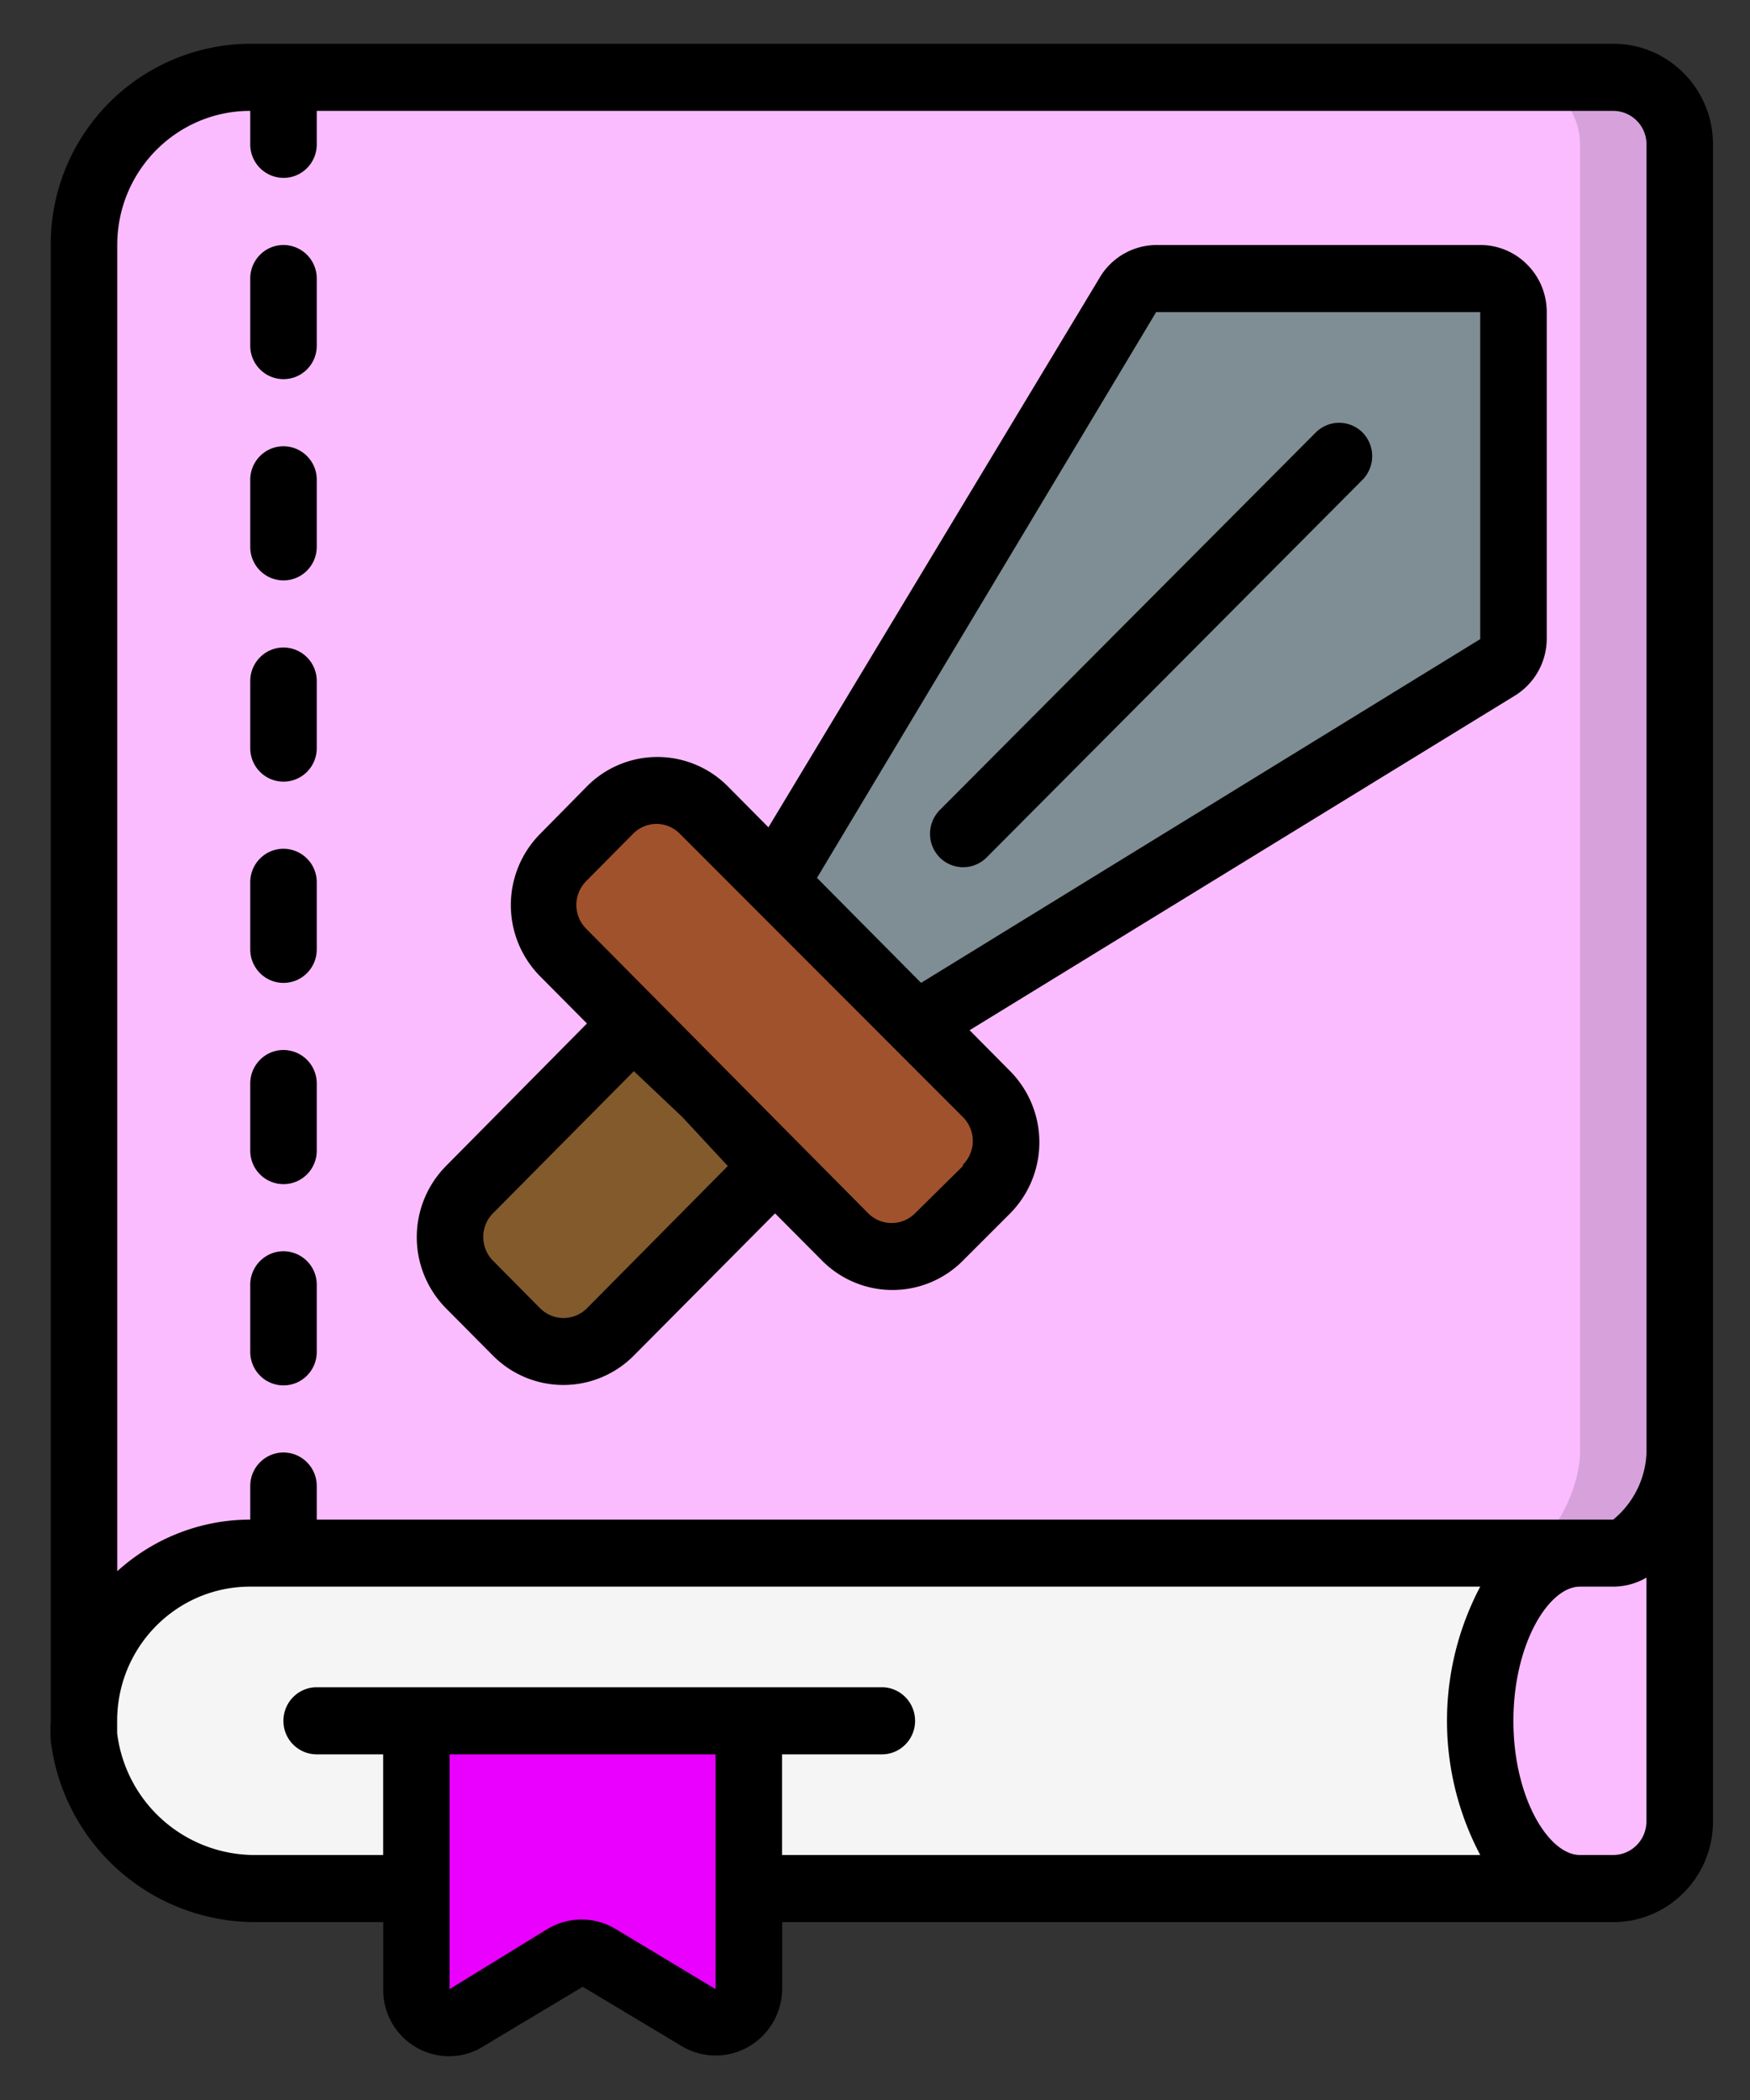
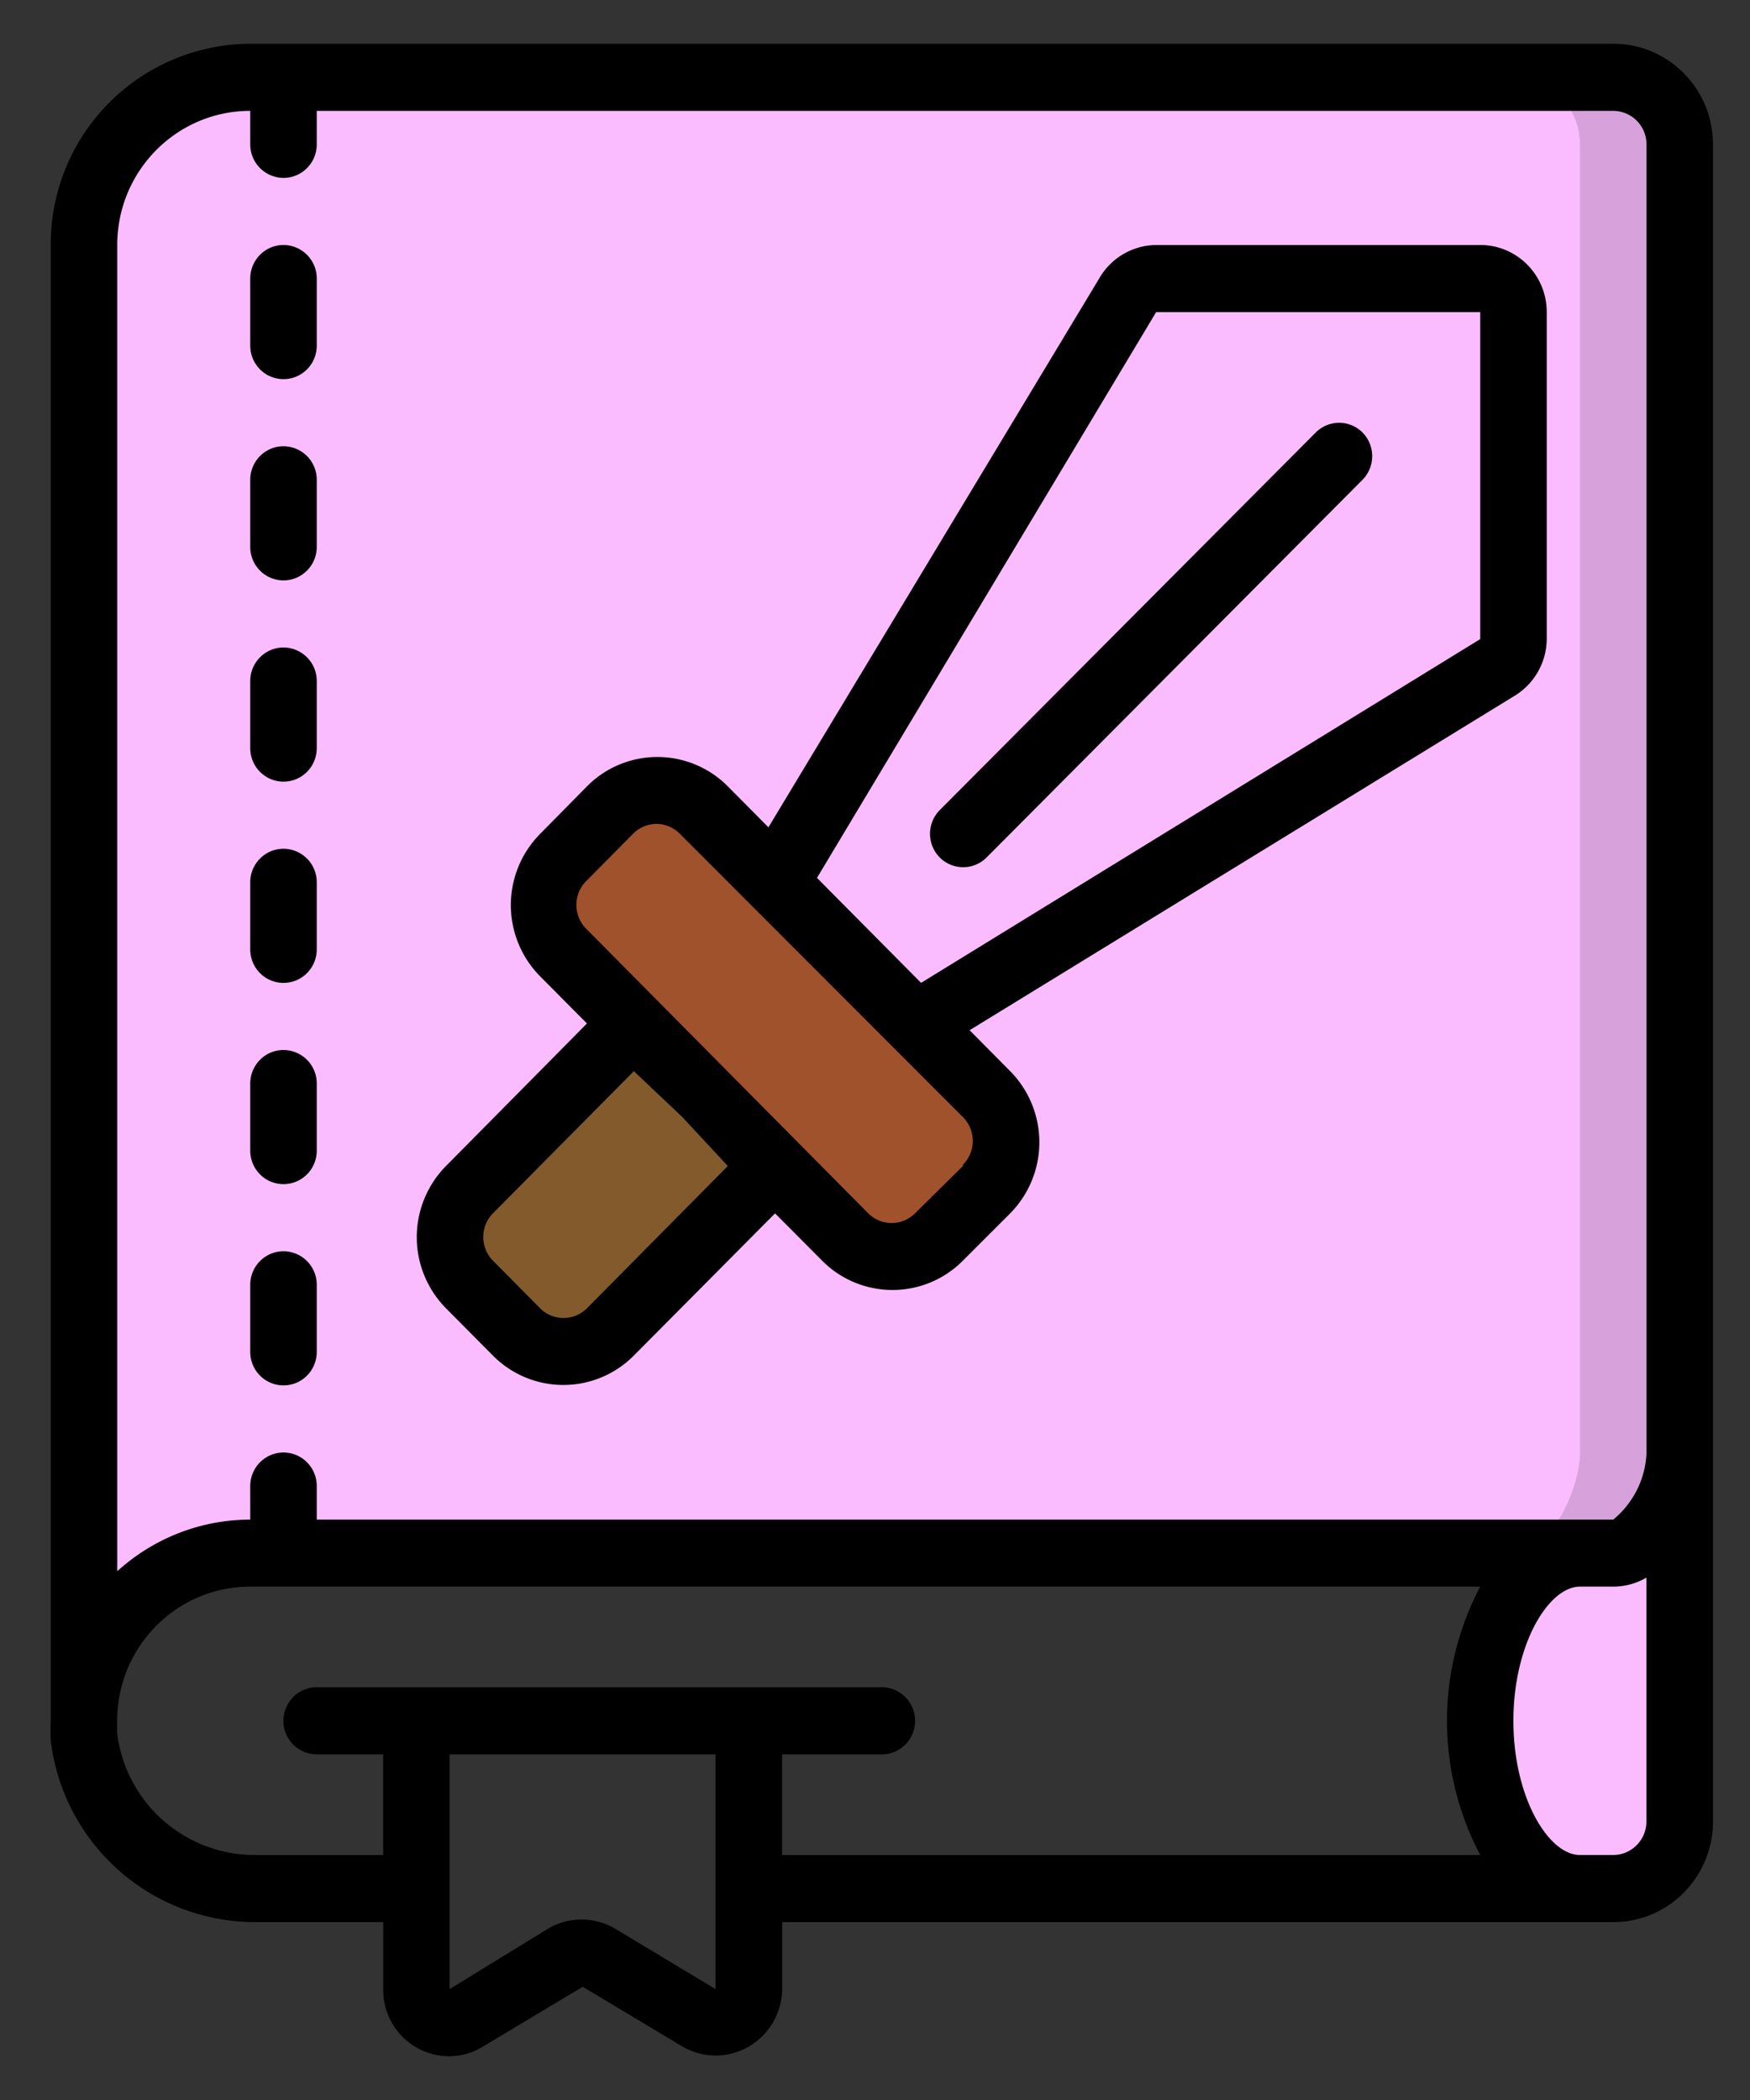
<svg xmlns="http://www.w3.org/2000/svg" width="20" height="24" fill="none">
  <rect width="100%" height="100%" fill="#333333" stroke="none" />
  <path fill="#FABCFF" d="M19.196 1.65V16.6c0 .422-.342 1.15-.76 1.15H2.86c-1.05 0-1.9.858-1.9 1.917V2.8c0-1.059.85-1.917 1.9-1.917h15.577c.42 0 .76.344.76.767Z" />
  <path fill="#D7A2DC" d="M18.437.883h-1.14c.42 0 .76.344.76.767V16.6c0 .422-.342 1.15-.76 1.15h1.14c.418 0 .76-.728.76-1.15V1.65a.763.763 0 0 0-.76-.767Z" />
-   <path fill="#F5F5F5" d="M18.057 21.583H8.56v-1.916h-3.8v1.916H2.94a1.962 1.962 0 0 1-1.98-1.728 1.585 1.585 0 0 1 0-.188c0-1.059.851-1.917 1.9-1.917h15.198c-.63 0-1.14.859-1.14 1.917s.51 1.916 1.14 1.916Z" />
  <path fill="#FABCFF" d="M19.198 16.6v4.217c0 .423-.34.766-.76.766h-.38c-.63 0-1.14-.858-1.14-1.916 0-1.058.51-1.917 1.14-1.917h.38c.418 0 .76-.728.76-1.15Z" />
  <path fill="#FABCFF" d="M18.438 17.75h-.38v3.067a.768.768 0 0 1-.38.655c.115.07.246.108.38.111h.38c.42 0 .76-.343.76-.766V16.6c0 .422-.342 1.15-.76 1.15Z" />
-   <path fill="#EA00FF" d="M8.56 19.667v3.066a.384.384 0 0 1-.193.333.377.377 0 0 1-.382-.003l-1.14-.686a.377.377 0 0 0-.38 0l-1.14.686a.377.377 0 0 1-.375-.002.384.384 0 0 1-.19-.328v-3.066h3.8Z" />
-   <path fill="#7F8E94" d="M10.459 11.697 17.1 7.634a.384.384 0 0 0 .186-.33V3.567a.382.382 0 0 0-.38-.384h-3.692a.38.38 0 0 0-.327.188l-4.028 6.712 1.6 1.614Z" />
  <rect width="6.105" height="2.289" fill="sienna" rx=".762" transform="scale(.996 1.004) rotate(45 -6.701 13.452)" />
  <path fill="#825A2C" d="m7.25 11.692 1.612 1.626-1.88 1.897c-.297.3-.778.3-1.075 0l-.537-.542a.771.771 0 0 1 0-1.084l1.88-1.897Z" />
  <path fill="#000" fill-rule="evenodd" d="M18.436.5H2.86a2.29 2.29 0 0 0-2.28 2.3v16.867c-.004.075-.004.15 0 .226a2.355 2.355 0 0 0 2.36 2.074h1.44v.766a.755.755 0 0 0 .76.767.733.733 0 0 0 .38-.111l1.14-.683 1.139.683a.754.754 0 0 0 .756.002.768.768 0 0 0 .384-.658v-.766h9.498c.63 0 1.14-.515 1.14-1.15V1.65c0-.635-.51-1.15-1.14-1.15ZM8.178 22.733l-1.14-.686a.754.754 0 0 0-.783 0l-1.117.686V20.05h3.04v2.683Zm1.9-2.683h-1.14v1.15h7.979a3.284 3.284 0 0 1 0-3.067H2.859c-.84 0-1.52.687-1.52 1.534v.141a1.585 1.585 0 0 0 1.6 1.392h1.44v-1.15h-.76a.382.382 0 0 1-.38-.383c0-.212.17-.384.38-.384h6.459c.21 0 .38.172.38.384 0 .211-.17.383-.38.383Zm8.358 1.15h-.38c-.357 0-.76-.655-.76-1.533 0-.878.403-1.534.76-1.534h.38a.754.754 0 0 0 .38-.103v2.787c0 .211-.17.383-.38.383ZM3.62 17.367h14.817c.23-.189.37-.468.38-.767V1.65a.382.382 0 0 0-.38-.383H3.62v.383c0 .212-.17.383-.38.383a.382.382 0 0 1-.38-.383v-.383c-.84 0-1.52.686-1.52 1.533v15.157c.417-.379.958-.59 1.52-.59v-.384c0-.211.17-.383.38-.383s.38.172.38.383v.384Z" clip-rule="evenodd" />
  <path fill="#000" d="M3.24 2.8c-.21 0-.38.172-.38.383v.767c0 .212.17.383.38.383s.38-.171.38-.383v-.767a.382.382 0 0 0-.38-.383ZM3.24 5.1c-.21 0-.38.172-.38.383v.767c0 .212.17.383.38.383s.38-.171.38-.383v-.767a.382.382 0 0 0-.38-.383ZM3.24 7.4c-.21 0-.38.172-.38.383v.767c0 .212.17.383.38.383s.38-.171.38-.383v-.767a.382.382 0 0 0-.38-.383ZM3.24 9.7c-.21 0-.38.172-.38.383v.767c0 .212.17.383.38.383s.38-.171.38-.383v-.767a.382.382 0 0 0-.38-.383ZM3.24 12c-.21 0-.38.172-.38.383v.767c0 .212.17.383.38.383s.38-.171.38-.383v-.767A.382.382 0 0 0 3.24 12ZM3.24 14.3c-.21 0-.38.172-.38.383v.767c0 .212.17.383.38.383s.38-.171.38-.383v-.767a.382.382 0 0 0-.38-.383Z" />
  <path fill="#000" fill-rule="evenodd" d="M13.213 2.8h3.704c.42 0 .76.343.76.767v3.737a.768.768 0 0 1-.38.656l-6.216 3.814.464.468a1.157 1.157 0 0 1 0 1.625l-.54.54a1.133 1.133 0 0 1-1.61 0l-.537-.54-1.614 1.625a1.133 1.133 0 0 1-1.611 0l-.536-.54a1.157 1.157 0 0 1 0-1.626l1.611-1.629-.536-.54a1.157 1.157 0 0 1 0-1.626l.536-.544a1.133 1.133 0 0 1 1.61 0l.464.468 3.78-6.272a.759.759 0 0 1 .65-.383ZM6.708 14.952l1.61-1.626-.52-.56-.554-.524-1.611 1.625a.386.386 0 0 0 0 .54l.54.545a.378.378 0 0 0 .535 0Zm4.297-1.626-.547.54a.378.378 0 0 1-.536 0l-3.225-3.254a.386.386 0 0 1 0-.54l.535-.54a.378.378 0 0 1 .27-.116c.102 0 .199.042.27.115l3.233 3.236a.385.385 0 0 1 0 .544v.015Zm-.479-2.093 6.391-3.929V3.567h-3.704l-3.876 6.466 1.19 1.2Z" clip-rule="evenodd" />
  <path fill="#000" d="M10.74 9.8a.378.378 0 0 0 .535 0l4.297-4.317a.386.386 0 0 0 0-.54.378.378 0 0 0-.535 0l-4.298 4.316a.386.386 0 0 0 0 .54Z" />
</svg>